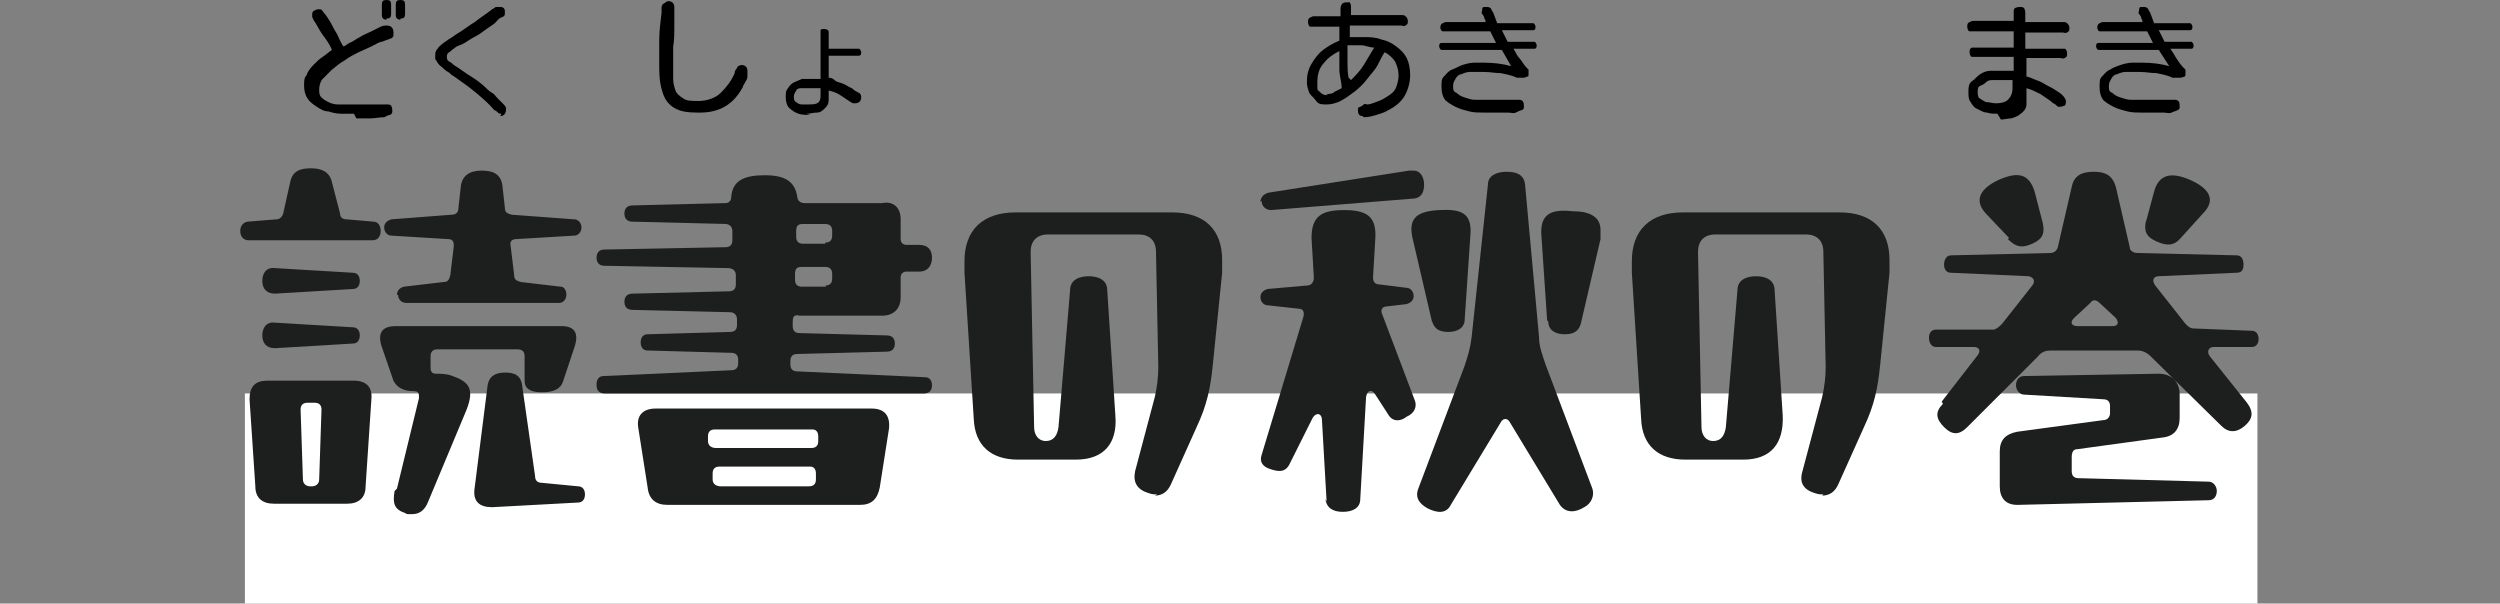
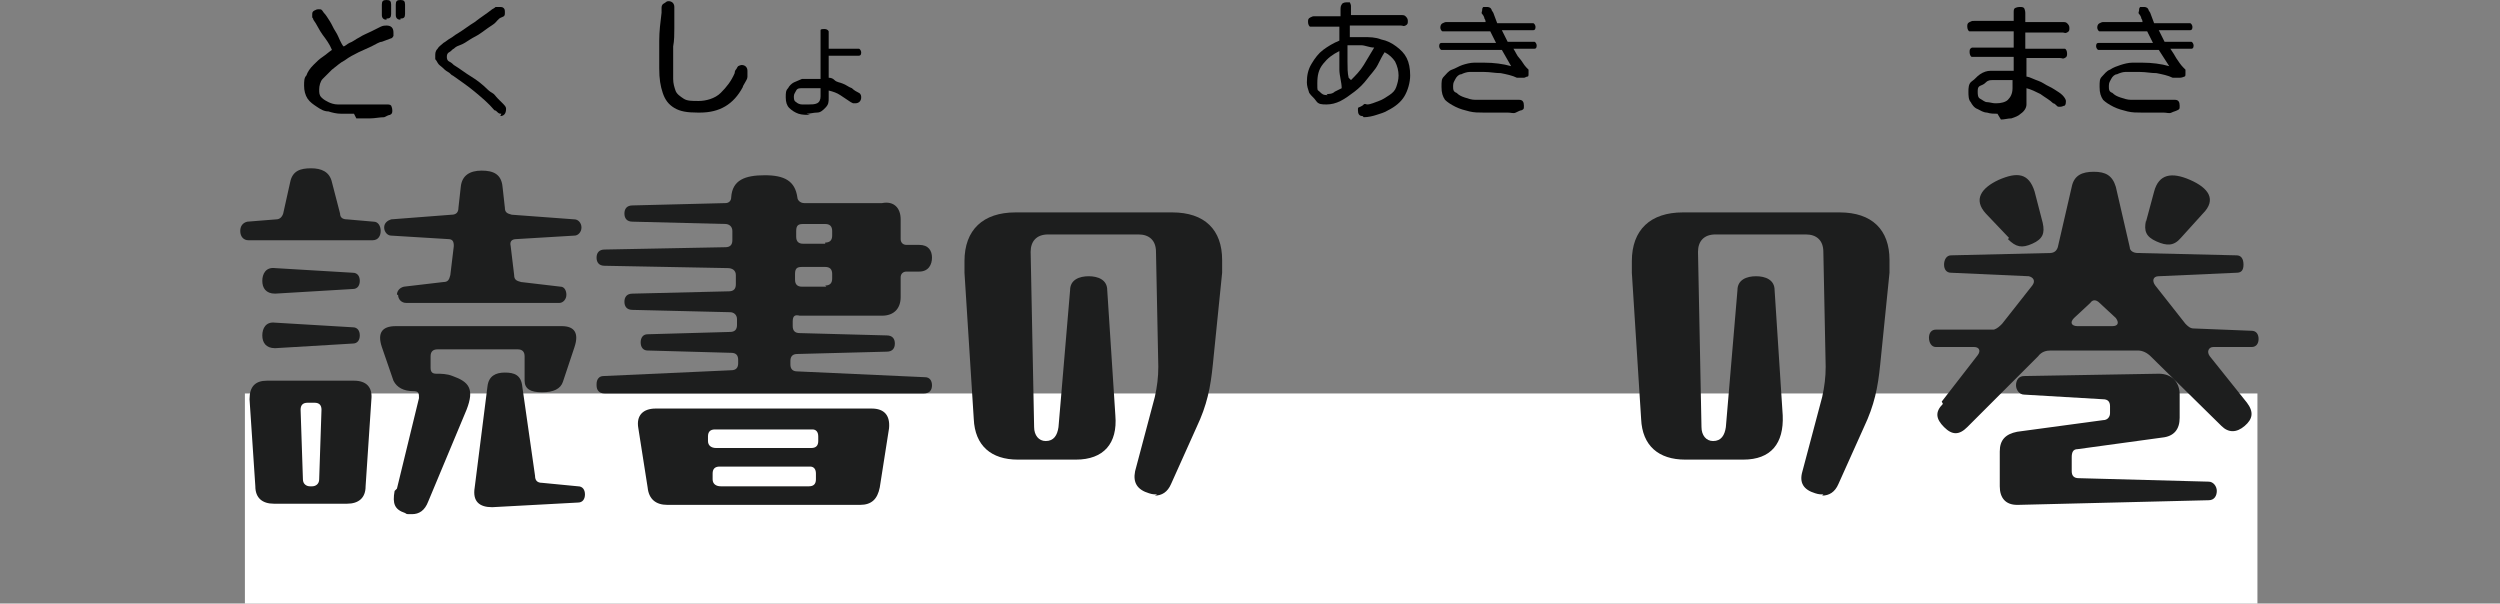
<svg xmlns="http://www.w3.org/2000/svg" id="_レイヤー_2" version="1.1" viewBox="0 0 215.4 52">
  <rect x="0" y="0" width="215.4" height="52" fill="#808080" stroke="none" />
  <defs>
    <style>
      .st0 {
        fill: #fff;
      }

      .st1 {
        fill: #1d1e1e;
      }
    </style>
  </defs>
  <g id="_レイヤー_1-2">
    <g>
      <path d="M30.5,9.8c-.3,0-.7,0-1.1,0-.4,0-.8-.1-1.1-.2-.4,0-.7-.2-1-.4-.3-.2-.6-.4-.8-.7s-.3-.7-.3-1.1,0-.7.2-.9c.1-.3.3-.6.6-.9s.5-.5.8-.7c.3-.2.5-.4.8-.6-.2-.5-.5-.9-.8-1.3-.3-.4-.5-.9-.8-1.3,0,0,0-.1-.1-.2,0,0,0-.2,0-.2,0-.2,0-.3.2-.4s.2-.1.4-.1.2,0,.4.3c.2.2.3.4.5.7.2.3.3.6.5.9.2.3.3.6.4.8s.2.4.3.5c.1,0,.3-.2.5-.3.3-.1.5-.3.9-.5.3-.2.6-.3,1-.5s.6-.3.8-.4.4-.1.5-.1c.4,0,.6.2.6.6s0,.2,0,.3c0,0-.1.2-.2.2l-.8.3c-.2,0-.5.2-.9.4s-.7.3-1.1.5c-.4.2-.8.4-1.2.7-.4.2-.7.5-1.1.8-.3.3-.6.6-.8.8s-.3.6-.3.9,0,.5.2.7c.2.2.4.3.6.4.2.1.5.2.8.2.3,0,.6,0,.9,0s.5,0,.7,0c.4,0,.9,0,1.3,0,.4,0,.9,0,1.3,0,.2,0,.3,0,.4.1,0,0,.1.2.1.4s0,.3-.2.4c-.1,0-.3.1-.5.2-.4,0-.8.1-1.2.1-.4,0-.9,0-1.2,0ZM33.3,1.7c-.2,0-.4-.1-.4-.4V.4c0-.3.1-.4.4-.4s.4.1.4.4v.8c0,.3-.1.4-.4.4ZM34.5,1.7c-.2,0-.4-.1-.4-.4V.4c0-.3.1-.4.4-.4s.4.1.4.4v.8c0,.3-.1.4-.4.4Z" />
-       <path d="M43.2,9.8c-.1,0-.2,0-.3-.1s-.2-.2-.3-.2c-.5-.6-1.1-1.1-1.7-1.6s-1.2-.9-1.9-1.4c-.1,0-.2-.2-.4-.3-.2-.1-.4-.3-.5-.4s-.3-.2-.4-.4c0,0-.1-.2-.2-.3,0,0,0-.2,0-.3,0-.2,0-.4.2-.6.1-.2.3-.3.5-.5.2-.1.4-.3.6-.4s.4-.3.6-.4c.5-.3,1-.7,1.5-1,.5-.4,1-.7,1.5-1.1,0,0,.2-.1.3-.2.1,0,.2,0,.3,0,.2,0,.3,0,.4.1s.1.2.1.4,0,.3-.3.4-.4.4-.7.6c-.3.2-.6.4-1,.7s-.7.4-1,.6c-.3.2-.6.4-.9.5s-.4.2-.5.3c-.1,0-.2.2-.4.3s-.2.3-.2.4,0,.3.2.4.3.2.4.3c.5.3,1,.7,1.5,1,.5.3,1,.7,1.4,1.1,0,0,.2.2.4.3s.3.3.5.5c.2.2.3.3.5.5s.2.3.2.4c0,.4-.2.6-.5.6h0Z" />
+       <path d="M43.2,9.8c-.1,0-.2,0-.3-.1s-.2-.2-.3-.2c-.5-.6-1.1-1.1-1.7-1.6s-1.2-.9-1.9-1.4c-.1,0-.2-.2-.4-.3-.2-.1-.4-.3-.5-.4s-.3-.2-.4-.4c0,0-.1-.2-.2-.3,0,0,0-.2,0-.3,0-.2,0-.4.2-.6.1-.2.3-.3.5-.5.2-.1.4-.3.6-.4s.4-.3.6-.4c.5-.3,1-.7,1.5-1,.5-.4,1-.7,1.5-1.1,0,0,.2-.1.3-.2.1,0,.2,0,.3,0,.2,0,.3,0,.4.1s.1.2.1.4,0,.3-.3.4-.4.4-.7.6c-.3.2-.6.4-1,.7s-.7.4-1,.6c-.3.2-.6.4-.9.5s-.4.2-.5.3c-.1,0-.2.2-.4.3s-.2.3-.2.4,0,.3.2.4.3.2.4.3c.5.3,1,.7,1.5,1,.5.3,1,.7,1.4,1.1,0,0,.2.2.4.3s.3.3.5.5c.2.2.3.3.5.5s.2.3.2.4c0,.4-.2.6-.5.6h0" />
    </g>
    <g>
      <path d="M60.1,9.7c-.9,0-1.5-.1-2-.4-.5-.3-.8-.7-1-1.3s-.3-1.2-.3-2.1,0-1.6,0-2.4c0-.8.1-1.6.2-2.4,0-.1,0-.3,0-.4s0-.3.2-.4.2-.2.4-.2c.3,0,.5.2.5.5s0,.2,0,.3c0,0,0,.2,0,.3,0,.2,0,.4,0,.6,0,.2,0,.4,0,.6,0,.5,0,1.1-.1,1.6,0,.5,0,1.1,0,1.6s0,.9,0,1.2c0,.4.1.7.2,1,.1.3.4.5.7.7s.7.2,1.3.2,1.4-.2,1.9-.7.9-1,1.2-1.7c0,0,0-.2.1-.3s.1-.2.2-.3c0,0,.2-.1.3-.1.3,0,.5.2.5.5s0,.3,0,.5-.1.3-.2.5-.2.3-.2.4c-.8,1.5-2,2.2-3.7,2.2h0Z" />
      <path d="M69.8,9.9c-.3,0-.7,0-1-.1-.3-.1-.6-.3-.8-.5-.2-.2-.3-.5-.3-.9s0-.6.2-.8c.1-.2.3-.4.5-.5.2-.1.5-.2.7-.3.3,0,.5,0,.8,0s.3,0,.4,0c.1,0,.3,0,.4,0v-3.8c0-.2,0-.3,0-.4s.2-.1.3-.1.3,0,.4.2c0,.1,0,.2,0,.4v1.1h2.2c.2,0,.3,0,.4,0s.2.2.2.3,0,.3-.2.3c-.1,0-.2,0-.4,0h-2.2v1.9c.1,0,.3,0,.5.2s.5.2.7.3c.3.1.5.3.8.4.2.2.4.3.6.4s.2.3.2.4c0,.3-.2.5-.5.5s-.2,0-.2,0c0,0-.2-.1-.2-.1-.3-.2-.6-.4-.9-.6-.3-.2-.6-.3-1-.4v.6c0,.4,0,.6-.3.9-.2.2-.4.4-.7.4-.3,0-.6.1-.9.1h0ZM69.7,9c.2,0,.5,0,.7-.1.2-.1.3-.3.3-.6v-.7c-.1,0-.3,0-.5,0-.2,0-.3,0-.5,0s-.4,0-.6,0-.4,0-.5.2-.2.3-.2.5,0,.4.2.5c.1.1.3.2.5.2s.4,0,.5,0h0Z" />
    </g>
    <g>
      <path d="M117.4,10c-.3,0-.4-.2-.4-.5s0-.2.2-.3.2-.1.3-.2.2,0,.3,0c.3,0,.7-.2,1-.3.3-.1.6-.3.9-.5s.5-.4.6-.7.2-.6.2-1-.1-.8-.3-1.2c-.2-.3-.5-.6-.9-.8-.2.3-.4.7-.6,1.1s-.6.8-.9,1.2c-.3.4-.7.8-1.1,1.1s-.8.6-1.2.8-.8.3-1.2.3-.7,0-.9-.3-.4-.4-.6-.7c-.1-.3-.2-.6-.2-.9,0-.6.1-1.1.4-1.6s.6-.9,1-1.2c.4-.3.9-.6,1.4-.8,0-.4,0-.9,0-1.2h-2.1c-.2,0-.3,0-.4,0s-.2-.2-.2-.4,0-.3.2-.4.2-.1.4-.1h2.2c0-.1,0-.3,0-.5s0-.4.1-.5c0-.1.2-.2.4-.2s.3,0,.3,0,.1.2.1.3,0,.3,0,.4,0,.3,0,.4h4.3c.2,0,.3,0,.4.1s.2.2.2.4,0,.3-.2.4-.2,0-.4,0h-4.4s0,0,0,.2c0,0,0,.2,0,.3,0,.1,0,.2,0,.3,0,.1,0,.2,0,.2.2,0,.4,0,.6,0,.2,0,.4,0,.6,0,.5,0,1,0,1.5.2.5.1.9.3,1.3.6.4.3.7.6.9,1s.3.9.3,1.5-.2,1.3-.5,1.8-.8.9-1.4,1.2c-.3.2-.7.3-1,.4s-.7.2-1.1.2h0ZM114.3,8.1c.2,0,.5,0,.7-.2.2-.1.4-.2.6-.3,0-.5-.2-1.1-.2-1.6s0-1.1,0-1.6c-.6.3-1,.6-1.4,1.1s-.5,1-.5,1.7,0,.5.2.7.3.3.7.3h0ZM116.4,6.9c.4-.4.8-.8,1.1-1.3.3-.5.6-1,.9-1.5-.4,0-.8-.2-1.1-.2s-.4,0-.6,0-.4,0-.6,0c0,.5,0,1,0,1.4,0,.5,0,1,.1,1.4h0Z" />
      <path d="M128.8,9.7c-.3,0-.6,0-1,0-.4,0-.8,0-1.2-.1s-.8-.2-1.2-.4c-.4-.2-.7-.4-.9-.6-.2-.3-.3-.6-.3-1.1s0-.7.2-.9c.2-.2.4-.5.7-.6s.6-.3.9-.4.7-.2,1-.2.6,0,.9,0c.8,0,1.6.1,2.3.3l-.8-1.4h-4.8c-.2,0-.3,0-.4,0s-.2-.2-.2-.3,0-.3.2-.3.2,0,.4,0h4.3l-.5-1h-3.7c-.1,0-.3,0-.4,0s-.2-.2-.2-.3,0-.3.2-.4.2-.1.4-.1h3.3c0,0,0-.2-.1-.3,0-.1-.1-.3-.2-.4s0-.2,0-.3c0-.1,0-.2.1-.3,0,0,.2,0,.3,0s.3,0,.4.2c0,.1.2.3.2.4l.3.8h2.7c.1,0,.3,0,.4,0s.2.2.2.3,0,.3-.2.3-.2,0-.4,0h-2.3l.5,1h1.9c.1,0,.3,0,.4,0s.2.2.2.3,0,.3-.2.3-.2,0-.4,0h-1.4c.2.3.3.6.5.8s.4.6.6.8c0,0,.1.1.2.2,0,0,0,.2,0,.3,0,.2,0,.3-.1.3s-.2.1-.3.1-.2,0-.3,0-.2,0-.3,0c-.4-.2-.9-.3-1.4-.4-.5,0-.9-.1-1.4-.1s-.4,0-.6,0-.5,0-.7,0c-.2,0-.5.1-.7.2-.2,0-.4.2-.5.4s-.2.3-.2.6,0,.5.3.6c.2.2.4.3.7.4.3.1.6.2.9.2s.6,0,.9,0,.5,0,.7,0c.4,0,.8,0,1.2,0,.2,0,.3,0,.5,0s.4,0,.5,0c.3,0,.4.2.4.5s0,.3-.2.4c-.1,0-.3.1-.5.2s-.4,0-.7,0-.4,0-.6,0h-.4,0Z" />
    </g>
    <g>
      <path d="M172.1,9.8c-.3,0-.6,0-.9-.1-.3,0-.6-.2-.8-.3-.3-.1-.5-.4-.6-.6-.2-.2-.2-.6-.2-.9s0-.7.3-.9.4-.4.7-.6.6-.3.9-.3.6,0,.9,0,.4,0,.6,0,.4,0,.5,0v-.6c0-.2,0-.4,0-.6h-3.2c-.2,0-.3,0-.4,0-.1,0-.2-.2-.2-.4s0-.3.2-.4c.1,0,.2,0,.4,0h3.2v-.7c0-.2,0-.5,0-.7h-3.4c-.2,0-.3,0-.4,0s-.2-.2-.2-.4,0-.3.2-.4.2-.1.4-.1h3.4c0-.1,0-.2,0-.4s0-.3,0-.4c0-.1,0-.2.1-.3,0,0,.2-.1.4-.1s.3,0,.4.1c0,0,.1.2.1.4,0,.1,0,.3,0,.4v.4h3.2c.2,0,.3,0,.4.1s.2.2.2.4,0,.3-.2.4-.2,0-.4,0h-3.2s0,.1,0,.2v1.2h3c.2,0,.3,0,.4,0s.2.2.2.4,0,.3-.2.4-.2,0-.4,0h-2.9c0,.2,0,.5,0,.8s0,.5,0,.8c.1,0,.4.1.6.2s.6.2.9.4c.3.2.6.3.9.5s.5.3.7.5.3.4.3.5,0,.3-.1.4c-.1,0-.2.1-.4.1s-.2,0-.3-.1-.2-.2-.3-.2c-.3-.3-.7-.5-1.1-.8-.4-.2-.8-.4-1.2-.5v.7c0,.2,0,.4,0,.7,0,.3-.2.6-.5.8-.2.2-.5.3-.8.4-.3,0-.6.1-.9.1h0ZM172,8.9c.4,0,.8-.1,1-.3s.4-.5.4-1v-.7c-.2,0-.4,0-.6,0s-.4,0-.6,0-.3,0-.5,0c-.2,0-.4,0-.6.2s-.3.2-.5.3-.2.3-.2.5,0,.5.2.6.4.3.6.3c.2,0,.5.1.7.1h0Z" />
      <path d="M185.5,9.7c-.3,0-.6,0-1,0s-.8,0-1.2-.1-.8-.2-1.2-.4c-.4-.2-.7-.4-.9-.6-.2-.3-.3-.6-.3-1.1s0-.7.2-.9c.2-.2.4-.5.7-.6.3-.2.6-.3.9-.4s.7-.2,1-.2.6,0,.9,0c.8,0,1.6.1,2.3.3l-.9-1.4h-4.8c-.1,0-.3,0-.4,0-.1,0-.2-.2-.2-.3s0-.3.2-.3.2,0,.4,0h4.3l-.5-1h-3.7c-.1,0-.3,0-.4,0s-.2-.2-.2-.3,0-.3.2-.4.2-.1.4-.1h3.3c0,0,0-.2-.1-.3,0-.1-.1-.3-.2-.4s0-.2,0-.3c0-.1,0-.2.1-.3,0,0,.2,0,.3,0s.3,0,.4.2c0,.1.2.3.2.4l.3.8h2.7c.1,0,.3,0,.4,0,.1,0,.2.2.2.3s0,.3-.2.3-.2,0-.4,0h-2.3l.5,1h1.9c.1,0,.3,0,.4,0s.2.2.2.3,0,.3-.2.3c-.1,0-.2,0-.4,0h-1.4c.2.3.4.6.5.8.2.3.4.6.6.8,0,0,.1.1.2.2,0,0,0,.2,0,.3,0,.2,0,.3-.1.3,0,0-.2.1-.4.1s-.2,0-.3,0-.2,0-.3,0c-.4-.2-.9-.3-1.4-.4-.5,0-.9-.1-1.4-.1s-.4,0-.6,0c-.2,0-.5,0-.7,0-.2,0-.5.1-.7.2-.2,0-.4.2-.5.4s-.2.3-.2.6,0,.5.3.6c.2.2.4.3.7.4.3.1.6.2.9.2s.6,0,.9,0,.5,0,.7,0c.4,0,.8,0,1.2,0,.2,0,.4,0,.5,0s.4,0,.5,0c.3,0,.4.2.4.5s0,.3-.2.4-.3.1-.5.2-.4,0-.7,0-.4,0-.6,0h-.4,0Z" />
    </g>
    <g>
      <rect class="st0" x="21.1" y="33.9" width="173.4" height="18.1" />
      <g>
        <path class="st1" d="M20.7,19.9c0-.4.2-.7.6-.8l2.5-.2c.3,0,.5-.2.6-.5l.6-2.7c.2-1,.9-1.2,1.8-1.2s1.6.3,1.8,1.2l.7,2.7c0,.4.3.5.6.5l2.3.2c.4,0,.6.4.6.8s-.2.8-.7.8h-10.7c-.4,0-.7-.3-.7-.8ZM22,41.9l-.5-7.5c0-1.1.5-1.6,1.5-1.6h7.5c1.1,0,1.6.6,1.5,1.6l-.5,7.5c0,1-.6,1.5-1.6,1.5h-6.3c-1,0-1.6-.5-1.6-1.5ZM22.6,24.2c0-.6.3-1.2,1.1-1.1l6.7.4c.4,0,.6.3.6.7s-.2.7-.6.7l-6.7.4c-.8,0-1.1-.5-1.1-1.1ZM22.6,28.9c0-.6.3-1.2,1.1-1.1l6.7.4c.4,0,.6.3.6.7s-.2.7-.6.7l-6.7.4c-.8,0-1.1-.5-1.1-1.1ZM26.9,41.9c.3,0,.6-.2.6-.6l.2-6c0-.4-.2-.6-.6-.6h-.6c-.4,0-.6.2-.6.6l.2,6c0,.4.3.6.6.6h.1ZM34.2,42.1l1.9-7.8c0-.4,0-.6-.5-.6-.8,0-1.4-.3-1.7-.9l-1-2.9c-.4-1.2,0-1.8,1.2-1.8h14.3c1.1,0,1.5.6,1.1,1.8l-1,3c-.2.6-.8.9-1.8.9s-1.5-.3-1.5-1v-2.1c0-.4-.2-.6-.6-.6h-6.9c-.4,0-.6.2-.6.6v1c0,.4.2.5.5.5.4,0,.9,0,1.4.2,1.4.5,1.9,1.1,1.2,2.9l-3.3,7.9c-.3.8-.8,1.1-1.4,1.1s-.4,0-.6-.1c-.9-.3-1.1-.8-.9-1.9h0ZM34.2,25.4c0-.3.2-.6.6-.7l3.4-.4c.4,0,.5-.2.6-.6l.3-2.5c0-.4-.1-.6-.5-.6l-4.9-.3c-.3,0-.6-.3-.6-.7s.3-.6.6-.7l5.2-.4c.4,0,.6-.2.6-.6l.2-1.8c.1-1,.8-1.4,1.8-1.4s1.7.3,1.8,1.4l.2,1.8c0,.4.2.5.6.6l5.4.4c.3,0,.6.3.6.7s-.3.7-.6.7l-5,.3c-.4,0-.6.2-.5.6l.3,2.5c0,.4.2.5.6.6l3.4.4c.3,0,.5.3.5.7s-.3.7-.6.7h-13.2c-.4,0-.7-.3-.7-.7h0ZM40.9,42l1.1-8.7c.1-.9.7-1.2,1.5-1.2s1.4.2,1.5,1.2l1.1,7.7c0,.4.2.6.6.6l3.1.3c.4,0,.6.3.6.7s-.2.7-.6.7l-7.4.4c-1.1,0-1.7-.5-1.5-1.7h0Z" />
        <path class="st1" d="M51.4,33.1c0-.4.2-.7.6-.7l11-.5c.4,0,.6-.2.6-.6v-.3c0-.4-.2-.6-.6-.6l-7.2-.2c-.4,0-.6-.3-.6-.7s.2-.7.6-.7l7.1-.2c.4,0,.6-.2.6-.6v-.5c0-.4-.3-.6-.6-.6l-8.4-.2c-.5,0-.7-.3-.7-.7s.2-.7.7-.7l8.3-.2c.4,0,.6-.2.6-.6v-.8c0-.4-.3-.6-.7-.6l-10.6-.2c-.5,0-.7-.3-.7-.7s.2-.7.7-.7l10.4-.2c.4,0,.6-.2.6-.6v-.8c0-.4-.3-.6-.6-.6l-8-.2c-.5,0-.7-.3-.7-.7s.2-.7.7-.7l8-.2c.3,0,.5-.2.5-.5.1-1.5,1.2-1.9,2.9-1.9s2.6.5,2.8,1.9c0,.2.2.5.6.5h6.7c1-.2,1.6.4,1.6,1.4v1.7c0,.3.2.5.5.5h1.1c.8,0,1.1.5,1.1,1.1s-.3,1.2-1.1,1.2h-1.1c-.3,0-.5.2-.5.5v1.7c0,1-.6,1.6-1.6,1.6h-7.1c-.4-.1-.6,0-.6.5v.4c0,.4.2.6.6.6l7.5.2c.5,0,.7.3.7.7s-.2.7-.7.7l-7.7.2c-.4,0-.6.2-.6.6v.3c0,.4.2.6.6.6l11,.5c.4,0,.6.3.6.7s-.2.7-.7.7h-27.5c-.5,0-.7-.3-.7-.7h0ZM55.8,42l-.8-5.1c-.2-1.1.4-1.7,1.5-1.7h18.6c1.1,0,1.6.6,1.5,1.7l-.8,5.1c-.2,1-.7,1.5-1.7,1.5h-16.6c-1,0-1.6-.5-1.7-1.5h0ZM69.9,38.6c.4,0,.6-.2.6-.6v-.4c0-.4-.2-.6-.5-.6h-8.4c-.4,0-.6.2-.6.6v.4c0,.4.3.6.7.6h8.2ZM69.7,41.9c.4,0,.6-.2.6-.6v-.5c0-.4-.2-.6-.5-.6h-7.8c-.4,0-.6.2-.6.6v.5c0,.4.3.6.7.6h7.7ZM71.1,24.6c.4,0,.6-.2.6-.6v-.4c0-.4-.2-.6-.6-.6h-2c-.4,0-.6.1-.6.6v.5c0,.4.2.6.6.6,0,0,2.1,0,2.1,0ZM71.1,20.9c.4,0,.6-.2.6-.6v-.4c0-.4-.2-.6-.6-.6h-1.9c-.4,0-.6.1-.6.6v.5c0,.4.2.6.6.6h1.9Z" />
        <path class="st1" d="M99.7,42.6c-.2,0-.4,0-.7-.1-1-.3-1.4-.9-1.2-1.9l1.7-6.4c.2-.9.3-1.7.3-2.6l-.2-9.9c0-1-.6-1.5-1.5-1.5h-7.8c-1,0-1.5.6-1.5,1.5l.3,15.1c0,.7.4,1.2,1,1.2h0c.7,0,1-.5,1.1-1.2l1-11.8c0-.9.8-1.2,1.6-1.2s1.6.3,1.6,1.2l.7,10.8c.2,2.4-1,3.8-3.4,3.8h-5c-2.3,0-3.7-1.2-3.8-3.5l-.8-12.6c0-.5,0-.8,0-1,0-2.7,1.6-4.2,4.4-4.2h13.5c2.8,0,4.3,1.5,4.3,4.1s0,.8,0,1.1l-.8,7.9c-.2,2-.5,3.5-1.4,5.4l-2.2,4.9c-.3.7-.8,1-1.4,1h0Z" />
-         <path class="st1" d="M108.6,17.4c0-.4.3-.7.7-.8l12.1-1.9c.2,0,.3,0,.4,0,.6,0,.9.6.9,1.2s-.2,1.1-.8,1.2l-12.4,1c-.4,0-.8-.3-.8-.8h0ZM114.3,43.2l-.4-7c0-.6-.5-.7-.8-.2l-2,4c-.4.8-1.1.6-1.7.4-.6-.2-.9-.6-.7-1.2l3.6-11.9c.1-.4,0-.7-.4-.7l-2.7-.3c-.3,0-.6-.3-.6-.7s.3-.6.6-.7l3.4-.3c.4,0,.6-.3.6-.7l-.2-3.4c0-1.9.9-2.4,2.8-2.4s2.8.5,2.7,2.4l-.2,3.4c0,.4.2.6.5.6l2.4.3c.3,0,.6.3.6.7s-.3.6-.6.7l-1.7.2c-.4,0-.6.3-.4.7l2.8,7.4c.2.5,0,1.1-.7,1.4-.5.4-1.2.5-1.6-.2l-1.1-1.7c-.3-.5-.7-.4-.8.2l-.5,8.8c0,.8-.7,1.1-1.5,1.1s-1.4-.3-1.5-1.1h0ZM123.4,27.8l-1.7-7.3c-.4-1.8.5-2.3,2.3-2.4,1.8-.1,2.8.2,2.7,2l-.5,7.4c0,.8-.7,1.1-1.4,1.1s-1.2-.2-1.4-.9h0ZM122.2,42.1l4-10.6c.3-.9.5-1.6.6-2.5l1.4-13.1c0-.8.8-1.1,1.6-1.1s1.5.2,1.6,1.1l1.2,13.1c0,.9.3,1.6.6,2.5l4,10.6c.2.6-.1,1.3-.7,1.6-.8.5-1.6.5-2.1-.2l-4.3-7.1c-.2-.4-.6-.4-.8,0l-4.3,7.1c-.4.8-1.2.7-2,.3-.7-.4-1.1-.9-.8-1.7h0ZM133.3,27.6l-.5-7.4c-.1-1.8.9-2.2,2.7-2,1.5,0,2.4.5,2.4,1.6s0,.5,0,.8l-1.7,7.3c-.2.7-.7.9-1.4.9s-1.4-.3-1.4-1.1Z" />
        <path class="st1" d="M157.1,42.6c-.2,0-.4,0-.7-.1-1-.3-1.4-.9-1.1-1.9l1.7-6.4c.2-.9.3-1.7.3-2.6l-.2-9.9c0-1-.6-1.5-1.5-1.5h-7.8c-1,0-1.5.6-1.5,1.5l.3,15.1c0,.7.4,1.2,1,1.2h0c.7,0,1-.5,1.1-1.2l1-11.8c0-.9.8-1.2,1.6-1.2s1.6.3,1.6,1.2l.7,10.8c.1,2.4-1,3.8-3.4,3.8h-5c-2.3,0-3.7-1.2-3.8-3.5l-.8-12.6c0-.5,0-.8,0-1,0-2.7,1.6-4.2,4.4-4.2h13.5c2.8,0,4.3,1.5,4.3,4.1s0,.8,0,1.1l-.8,7.9c-.2,2-.5,3.5-1.4,5.4l-2.2,4.9c-.3.7-.8,1-1.4,1h0Z" />
        <path class="st1" d="M167.3,34.6l3.1-4c.3-.4.1-.7-.3-.7h-3.3c-.4,0-.6-.4-.6-.8s.2-.7.6-.7h5c.3-.1.5-.3.7-.5l2.6-3.3c.3-.4.1-.7-.3-.8l-6.7-.3c-.4,0-.6-.3-.6-.7s.2-.8.6-.8l8.5-.2c.4,0,.6-.2.7-.5l1.2-5.2c.2-1,.9-1.3,1.9-1.3s1.6.3,1.9,1.3l1.2,5.2c0,.3.3.5.7.5l8.5.2c.4,0,.6.3.6.8s-.2.7-.6.7l-6.7.3c-.5,0-.6.4-.3.8l2.6,3.3c.2.2.4.4.7.4l5,.2c.4,0,.6.3.6.7s-.2.7-.6.7h-3.3c-.4,0-.6.4-.3.8l3.2,4c.6.8.5,1.4-.2,2-.7.6-1.4.6-2,0l-6.1-6c-.3-.3-.7-.5-1.1-.5h-7.5c-.4,0-.8.1-1.1.5l-6.1,6.1c-.7.7-1.3.7-2,0s-.8-1.3-.1-2h0ZM173.1,20.5l-2-2.1c-1.1-1.2-.4-2.2,1.1-2.9,1.6-.7,2.6-.6,3.1,1l.7,2.7c.2.9,0,1.4-.9,1.8s-1.4.3-2.1-.4h0ZM173.8,43.5c-1,0-1.5-.6-1.5-1.6v-3c0-1,.5-1.5,1.5-1.7l7.4-1c.4,0,.6-.3.6-.6v-.6c0-.4-.2-.6-.6-.6l-6.8-.4c-.4,0-.7-.4-.7-.8s.2-.8.7-.8l11.6-.2c1.1,0,1.8.7,1.8,1.8v2c0,1-.5,1.6-1.5,1.7l-7.3,1c-.4,0-.5.3-.5.7v1.2c0,.4.2.6.6.6l11.2.3c.4,0,.7.4.7.8s-.2.8-.7.8l-16.4.4h-.1,0ZM182,28.1c.5,0,.6-.3.3-.7l-1.4-1.3c-.3-.3-.6-.3-.8,0l-1.4,1.3c-.4.4-.2.7.3.7h3.1,0ZM184.9,19.1l.7-2.6c.4-1.5,1.5-1.7,3.1-1,1.6.7,2.3,1.7,1.1,2.9l-1.9,2.1c-.6.7-1.2.7-2.1.3-.9-.4-1.1-.9-.9-1.8Z" />
      </g>
    </g>
  </g>
</svg>